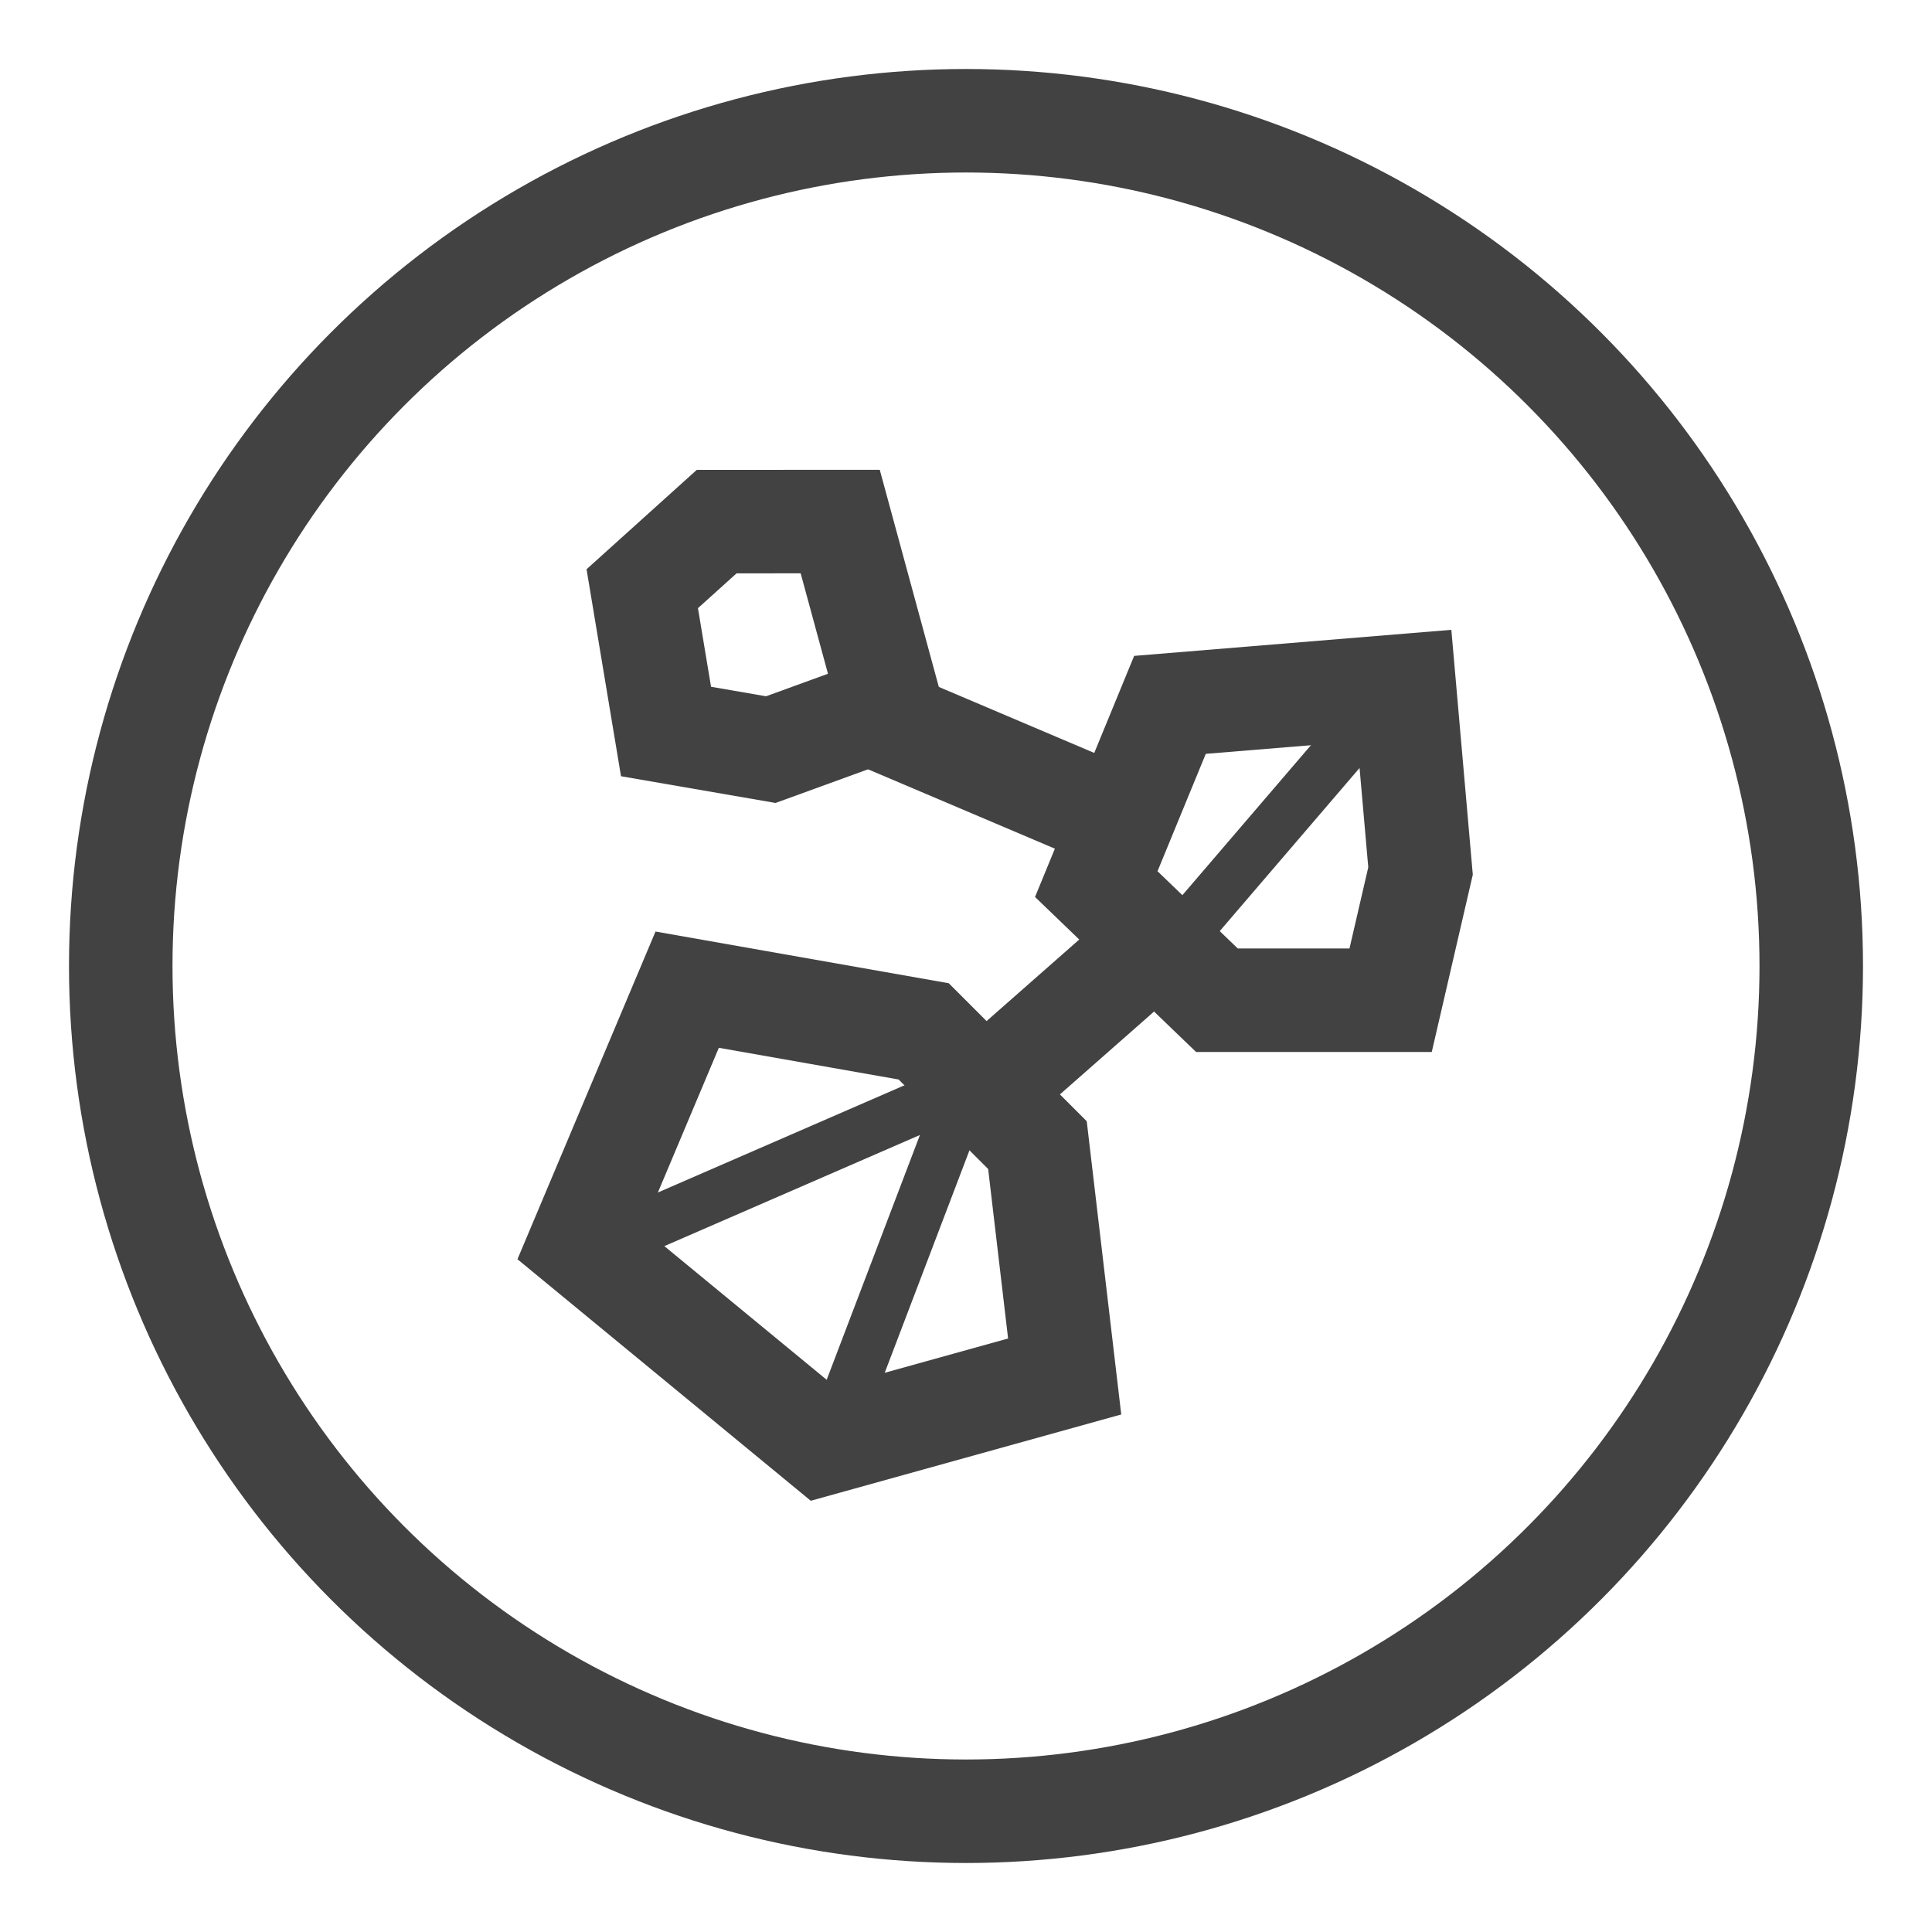
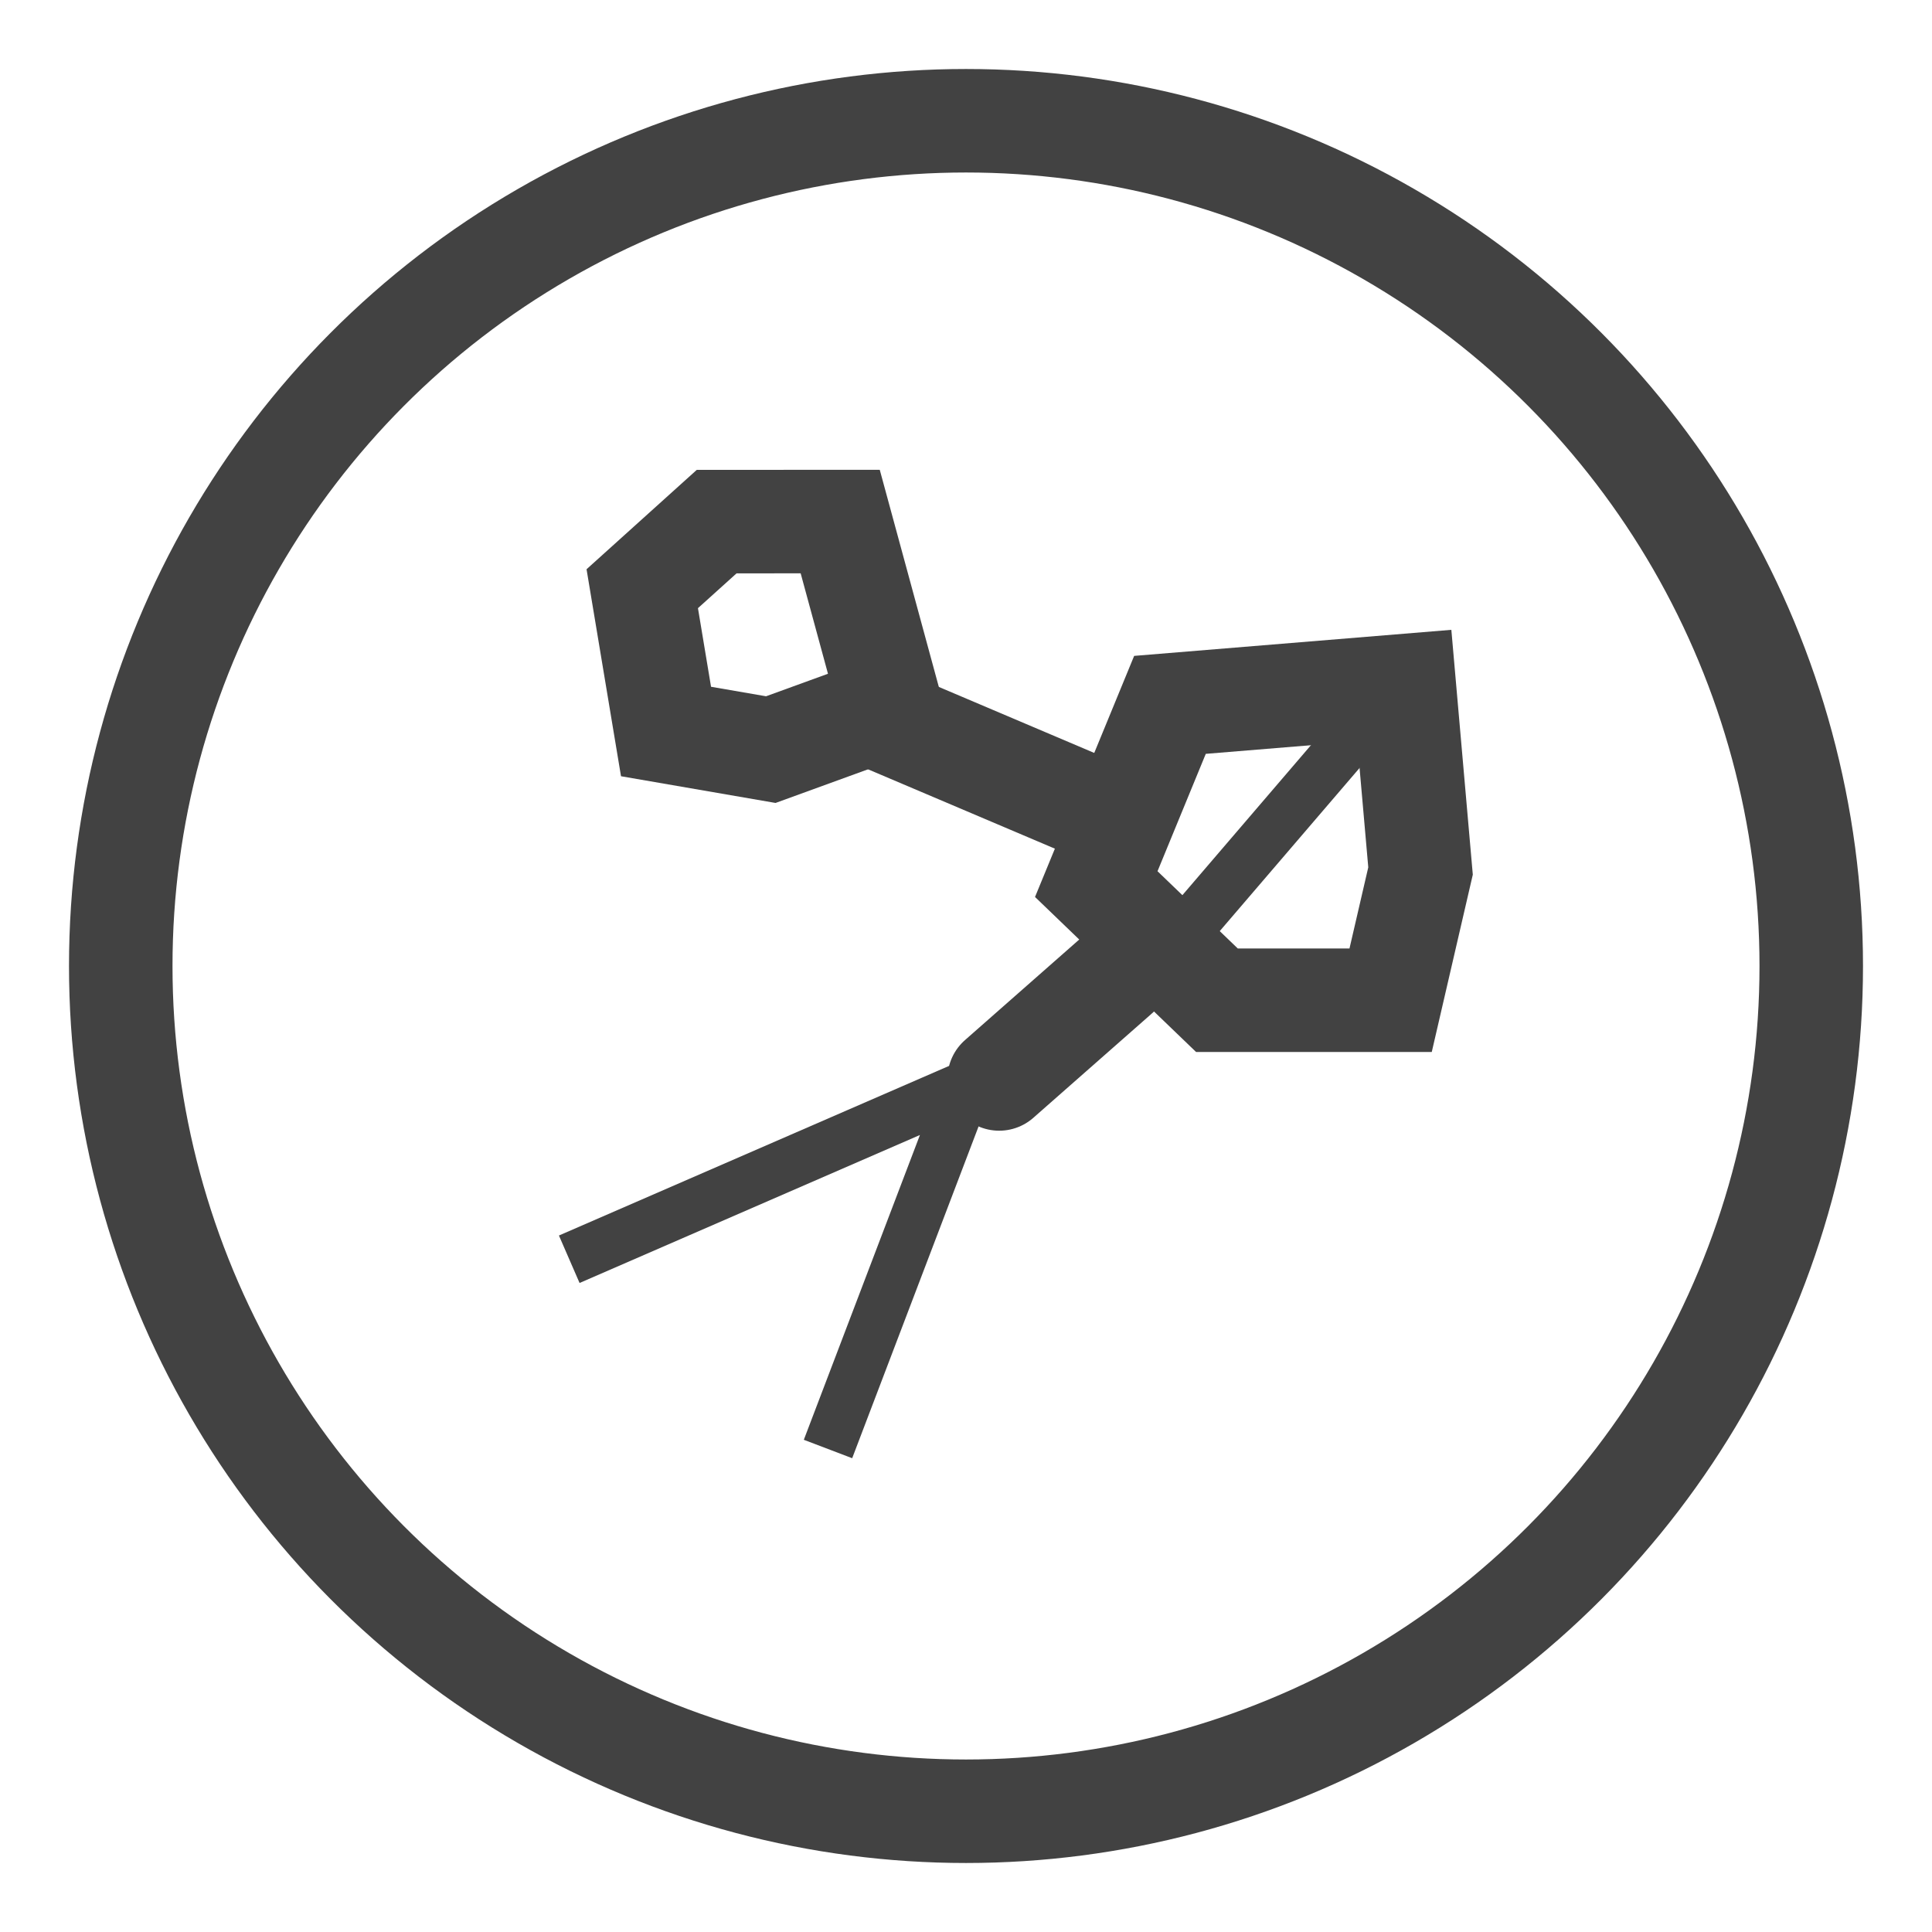
<svg xmlns="http://www.w3.org/2000/svg" fill="none" viewBox="0 0 56 56" height="56" width="56">
  <circle stroke-width="3" stroke="#424242" r="24.5" cy="28" cx="28" />
  <path stroke-linejoin="round" stroke-linecap="round" stroke-width="3" stroke="#424242" d="M28.961 31.274L32.397 28.25" />
  <path stroke-linejoin="round" stroke-linecap="round" stroke-width="3" stroke="#424242" d="M31.638 23.42L25.149 20.664" />
  <path stroke-width="1.5" stroke="#424242" d="M33.5 28L39.5 21" />
-   <path stroke-width="3" stroke="#424242" d="M26.774 29.895L30.071 33.192L30.86 39.898L23.851 41.846L16.815 36.052L19.918 28.686L26.774 29.895Z" />
  <path stroke-width="3" stroke="#424242" d="M41.175 25.246L40.308 28.992L35.273 28.992L31.776 25.626L33.912 20.431L40.704 19.873L41.175 25.246Z" />
  <path stroke-width="3" stroke="#424242" d="M22.342 21.728L19.305 21.203L18.616 17.064L20.773 15.119L24.354 15.118L25.809 20.467L22.342 21.728Z" />
  <path stroke-width="1.5" stroke="#424242" d="M16.5 36.5L28 31.5L24 42" />
</svg>